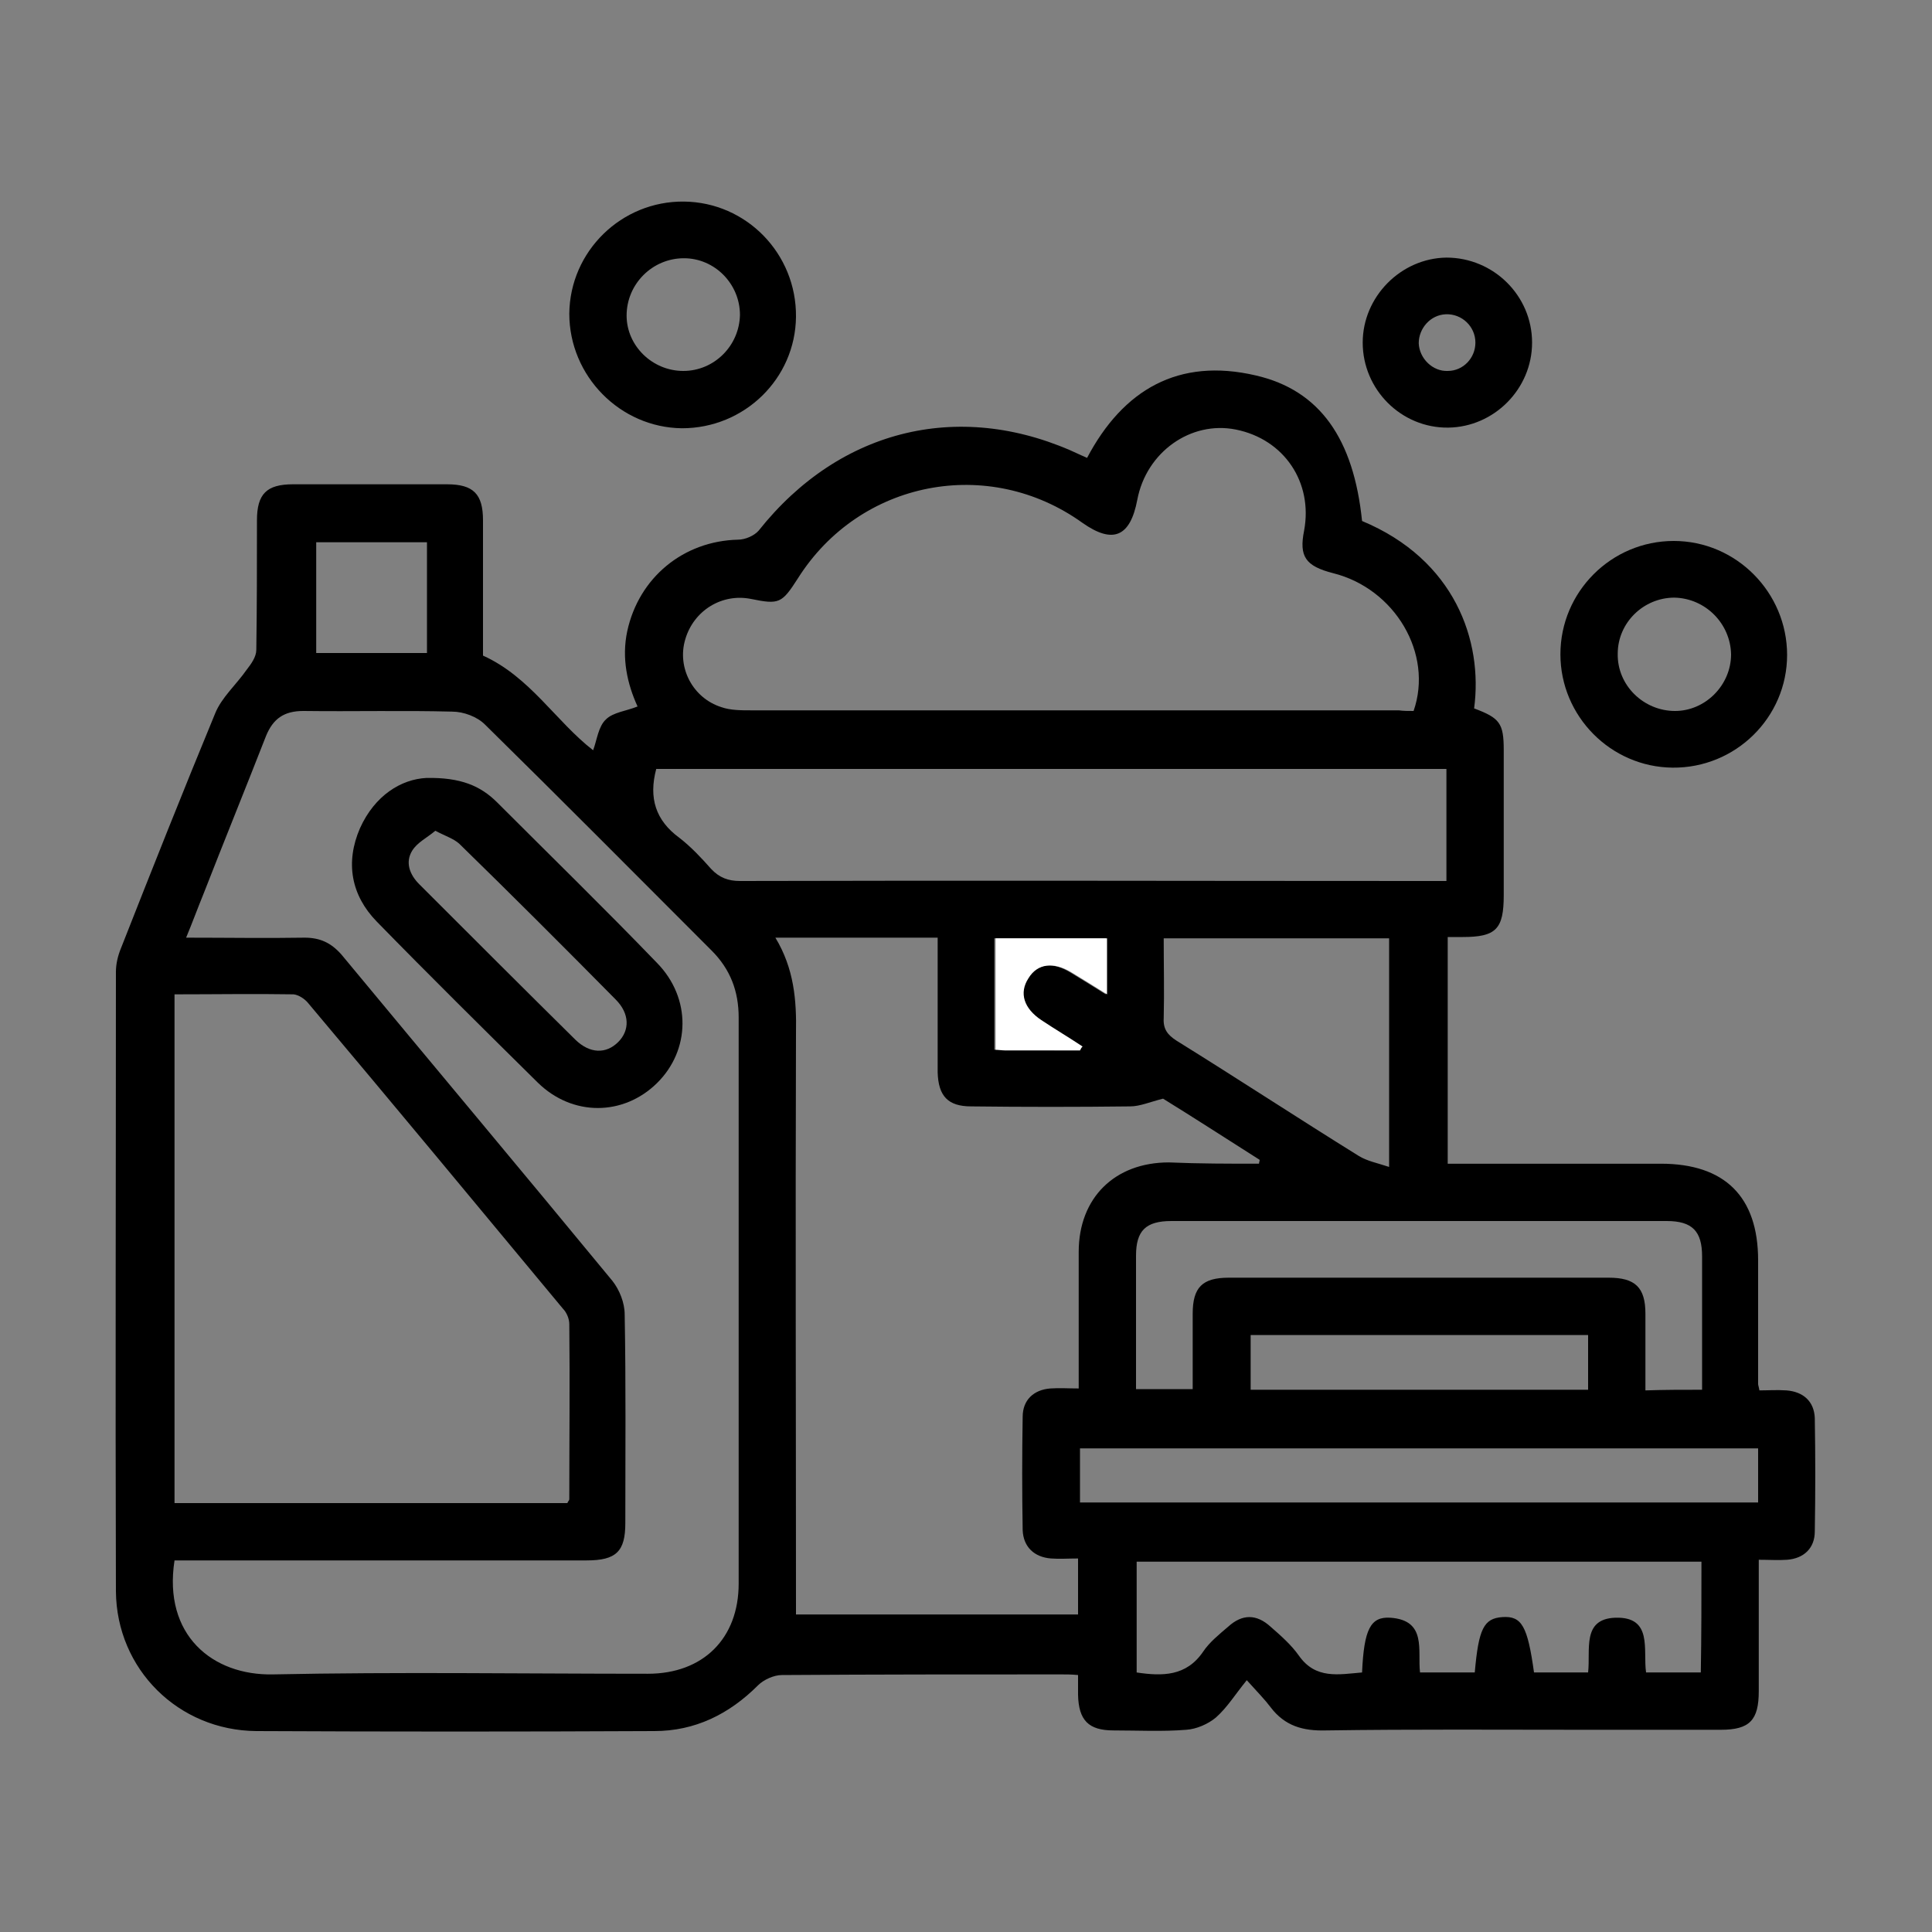
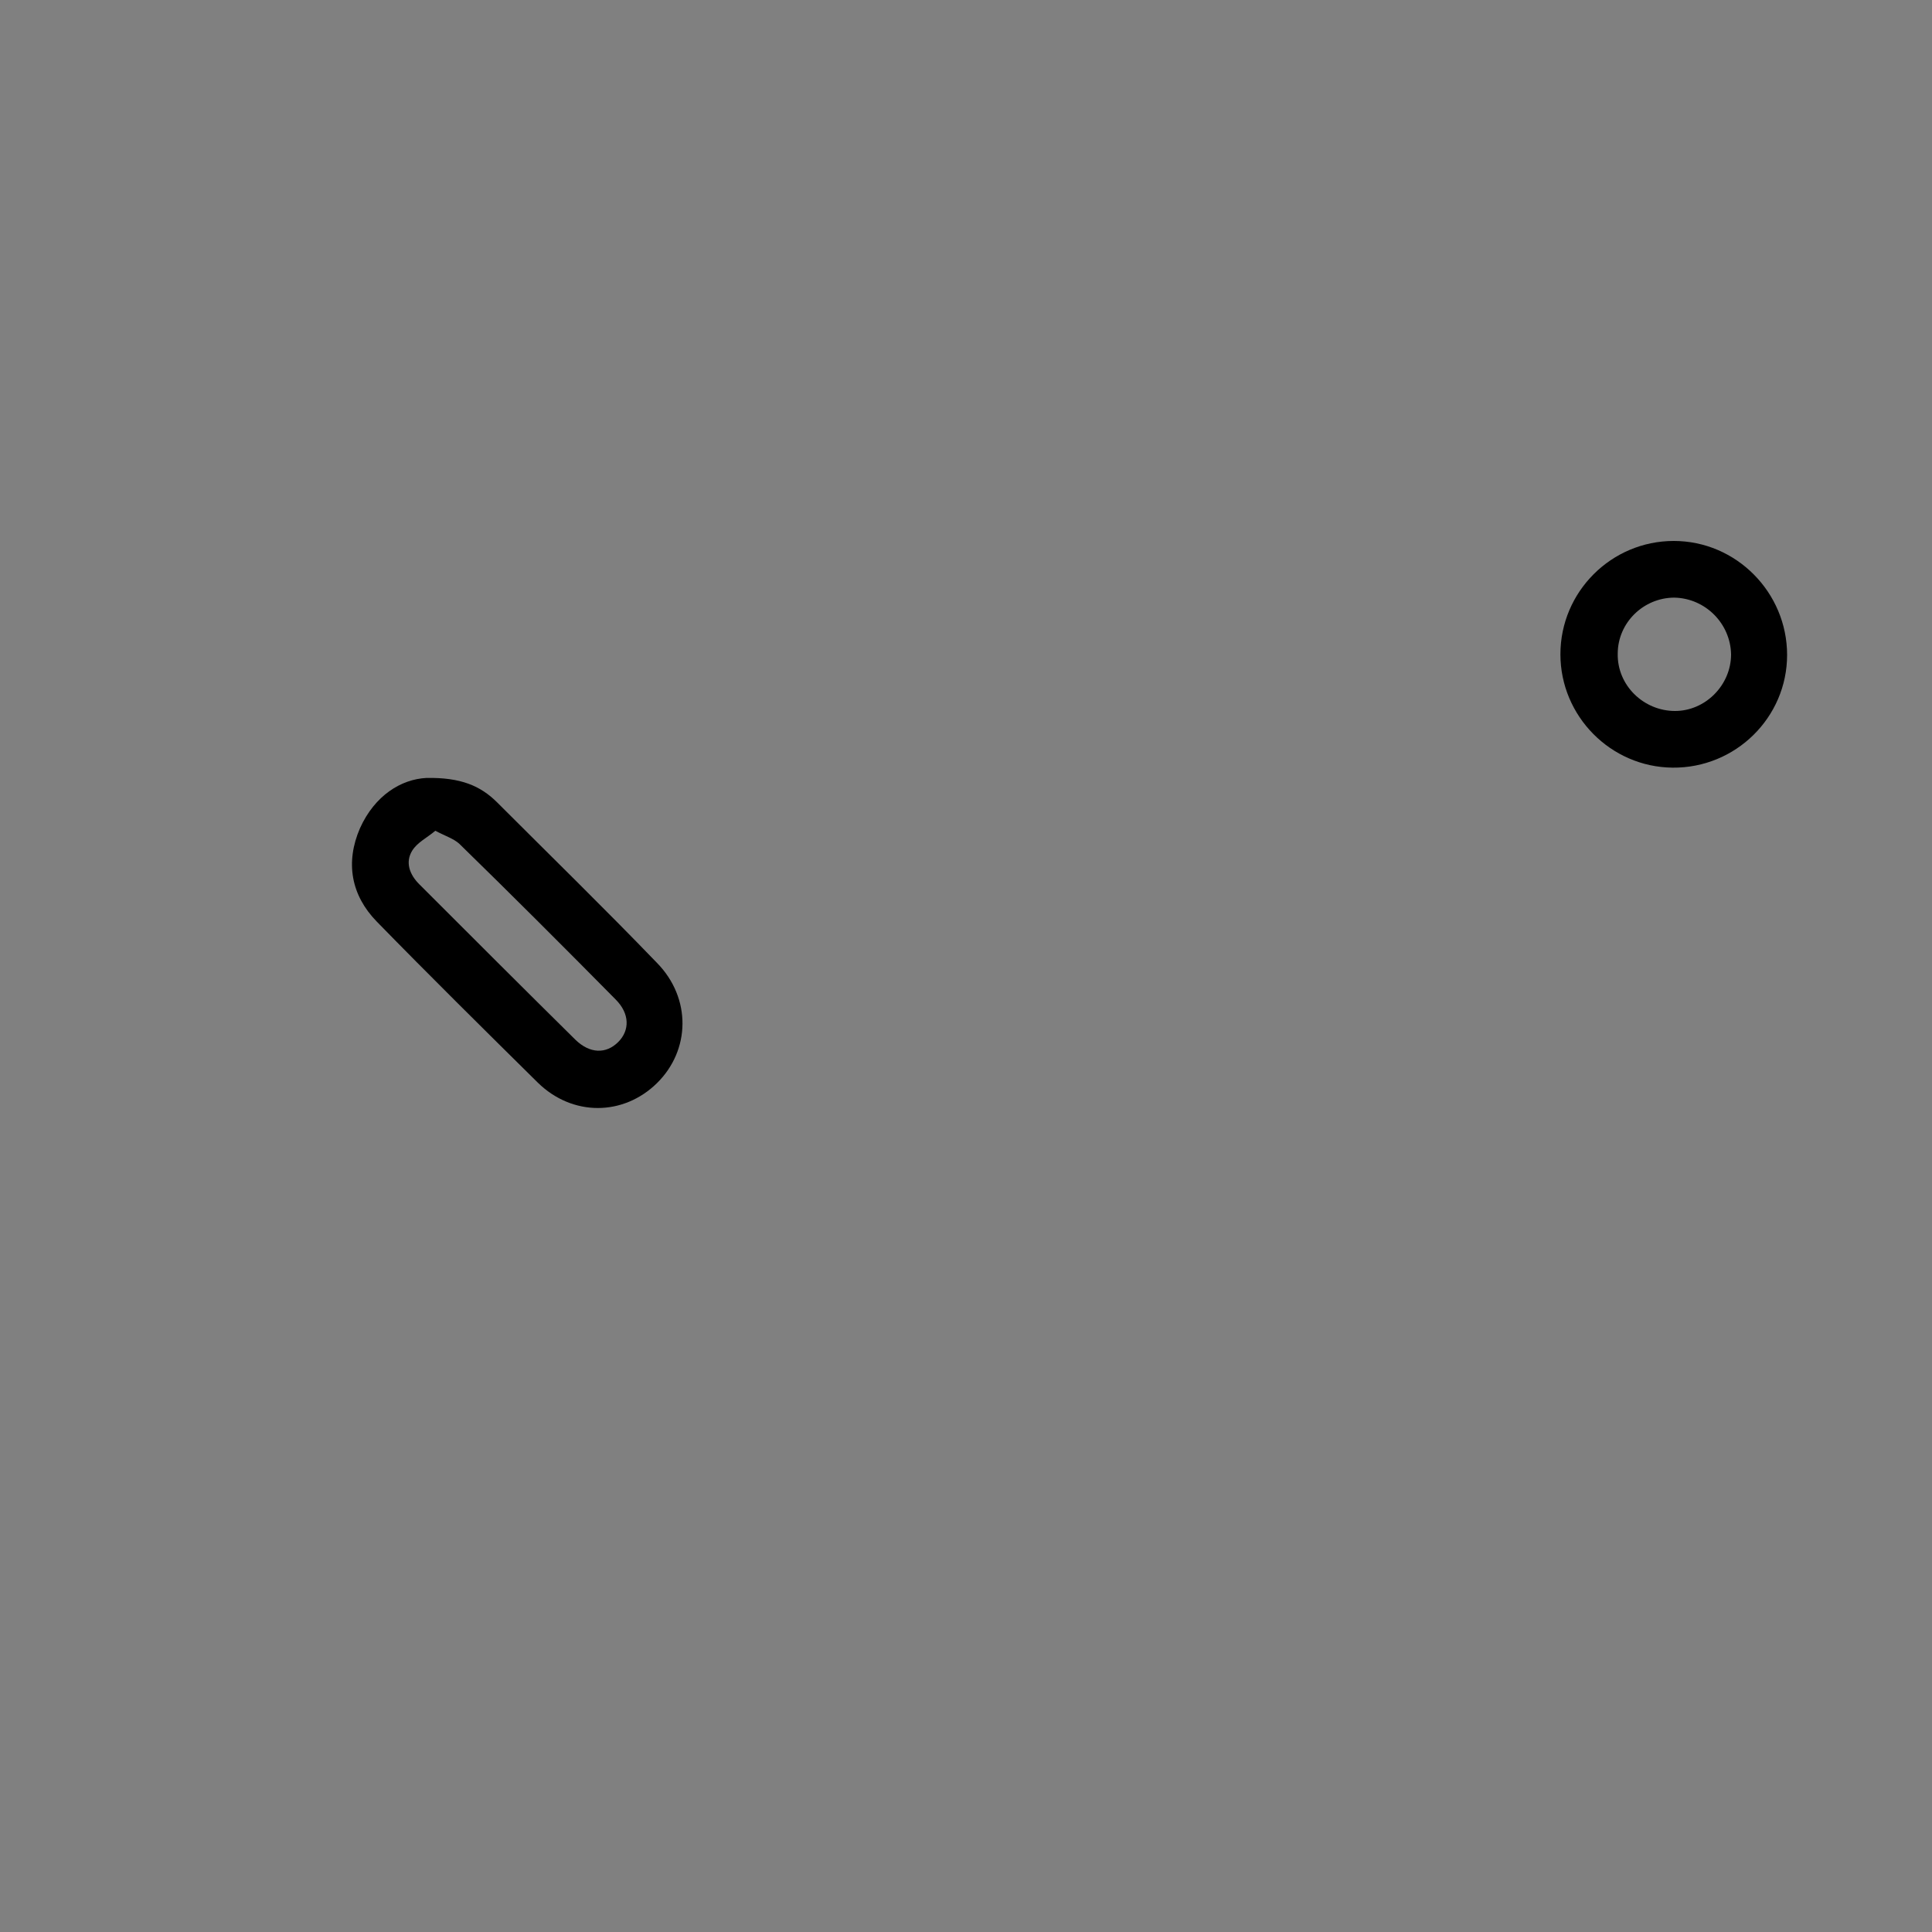
<svg xmlns="http://www.w3.org/2000/svg" version="1.1" id="Capa_1" x="0px" y="0px" viewBox="0 0 300 300" enable-background="new 0 0 300 300" xml:space="preserve">
  <rect x="0" y="0" width="300" height="300" fill="#808080" stroke="none" />
  <g>
-     <path d="M228.9,110c4,1.5,4.6,2.3,4.6,6.5c0,7.5,0,15,0,22.5c0,5.3-1.2,6.5-6.4,6.5c-0.7,0-1.4,0-2.3,0c0,11.8,0,23.3,0,35.2   c1,0,1.9,0,2.9,0c10.1,0,20.1,0,30.2,0c9.9,0,15.1,5.1,15.1,15c0,6.4,0,12.8,0,19.2c0,0.2,0.1,0.4,0.2,1c1.3,0,2.7-0.1,4.2,0   c2.6,0.2,4.3,1.7,4.4,4.3c0.1,5.9,0.1,11.7,0,17.6c0,2.6-1.7,4.2-4.3,4.4c-1.4,0.1-2.7,0-4.4,0c0,5.1,0,10,0,14.9   c0,1.8,0,3.7,0,5.5c0,4.5-1.4,6-5.9,6c-7,0-13.9,0-20.9,0c-13.5,0-26.9-0.1-40.4,0.1c-3.6,0.1-6.4-0.7-8.6-3.6   c-0.9-1.2-1.9-2.2-3.7-4.2c-1.8,2.2-3,4.2-4.8,5.8c-1.2,1-3,1.8-4.6,1.9c-3.7,0.3-7.5,0.1-11.3,0.1c-3.9,0-5.4-1.6-5.5-5.5   c0-1,0-2,0-3.1c-1-0.1-1.8-0.1-2.6-0.1c-14.5,0-28.9,0-43.4,0.1c-1.2,0-2.8,0.7-3.7,1.6c-4.5,4.5-9.8,7.1-16.1,7.1   c-20.6,0.1-41.2,0.1-61.8,0c-12.1-0.1-21.7-9.6-21.8-21.7c-0.1-32.1,0-64.1,0-96.2c0-1.2,0.3-2.5,0.8-3.7   c4.8-12.2,9.6-24.3,14.6-36.4c1-2.5,3.3-4.5,4.9-6.8c0.7-0.9,1.5-2,1.5-3.1c0.1-6.7,0.1-13.4,0.1-20.1c0-4.1,1.5-5.6,5.6-5.6   c8,0,15.9,0,23.9,0c4.1,0,5.6,1.5,5.6,5.6c0,7,0,14.1,0,21c7.3,3.3,11.3,10.2,17.1,14.7c0.6-1.6,0.8-3.7,2-4.8   c1.1-1.1,3.2-1.3,4.9-2c-1.6-3.5-2.5-7.5-1.6-11.7c1.8-8.3,8.7-14,17.2-14.2c1.1,0,2.5-0.6,3.2-1.4c12.7-16,31.7-20.5,50.1-11.7   c0.2,0.1,0.5,0.2,0.9,0.4c5.6-10.6,14.2-15.6,26.2-12.8c10,2.3,15.2,9.9,16.5,22.6C225.9,86.9,230.3,99.5,228.9,110z M27.1,242.3   c-1.8,11.6,5.9,17.9,15.3,17.7c19.4-0.4,38.8-0.1,58.2-0.1c8.6,0,14.1-5.5,14.1-14c0-29.3,0-58.6,0-87.9c0-4.1-1.3-7.5-4.2-10.4   c-11.7-11.7-23.4-23.5-35.2-35.1c-1.2-1.2-3.3-2-5.1-2c-7.7-0.2-15.4,0-23.1-0.1c-3,0-4.7,1.2-5.8,3.9c-3.2,8.2-6.5,16.3-9.7,24.5   c-0.9,2.2-1.7,4.4-2.7,6.8c6.4,0,12.4,0.1,18.4,0c2.4,0,4.1,0.8,5.7,2.6c14,16.9,28.1,33.7,42.1,50.7c1.1,1.4,1.9,3.4,1.9,5.2   c0.2,10.8,0.1,21.6,0.1,32.4c0,4.4-1.4,5.8-6,5.8c-19.3,0-38.6,0-58,0C31.3,242.3,29.3,242.3,27.1,242.3z M195.5,180.7   c0-0.2,0.1-0.4,0.1-0.6c-5.2-3.3-10.3-6.6-15-9.5c-2,0.5-3.6,1.2-5.1,1.2c-8.2,0.1-16.5,0.1-24.7,0c-3.6,0-5.1-1.6-5.2-5.3   c0-6.1,0-12.3,0-18.4c0-0.9,0-1.7,0-2.5c-8.6,0-16.7,0-25.2,0c2.9,4.8,3.3,9.7,3.2,14.8c-0.1,30.1,0,60.2,0,90.3   c14.5,0,29.1,0,43.8,0c0-2.9,0-5.7,0-8.7c-1.5,0-2.9,0.1-4.2,0c-2.6-0.2-4.3-1.8-4.4-4.4c-0.1-5.9-0.1-11.7,0-17.6   c0-2.6,1.7-4.2,4.3-4.4c1.4-0.1,2.8,0,4.4,0c0-7.3,0-14.3,0-21.2c0-8.4,5.6-13.9,14-13.9C186.2,180.7,190.8,180.7,195.5,180.7z    M27.1,154.4c0,26.6,0,52.8,0,79c20.5,0,40.8,0,61,0c0.1-0.3,0.3-0.4,0.3-0.6c0-9.1,0.1-18.1,0-27.2c0-0.8-0.4-1.8-1-2.4   c-13.2-15.9-26.3-31.7-39.6-47.5c-0.5-0.6-1.4-1.2-2.2-1.3C39.5,154.3,33.4,154.4,27.1,154.4z M219.5,110.4   c3.1-8.9-2.9-19-12.5-21.4c-4.3-1.1-5.3-2.6-4.5-6.6c1.4-7.5-3.1-14.2-10.6-15.7c-7-1.4-13.9,3.5-15.3,10.9   c-1.1,5.8-3.8,6.9-8.5,3.6c-14.6-10.5-34.6-6.6-44.2,8.6c-2.5,3.9-2.9,4.1-7.3,3.2c-4.5-0.9-8.9,1.8-10.2,6.3   c-1.3,4.4,1.2,9.1,5.6,10.5c1.4,0.5,3.1,0.5,4.6,0.5c33.5,0,67,0,100.6,0C217.9,110.4,218.7,110.4,219.5,110.4z M224.6,119.4   c-41.1,0-82,0-122.7,0c-1.2,4.5-0.1,8,3.6,10.7c1.8,1.4,3.4,3.1,4.9,4.8c1.3,1.4,2.7,1.9,4.5,1.9c35.5-0.1,71.1,0,106.6,0   c1,0,2,0,3.1,0C224.6,130.9,224.6,125.2,224.6,119.4z M264.2,242.5c-29.3,0-58.5,0-87.7,0c0,5.8,0,11.5,0,17.2   c4,0.6,7.7,0.6,10.3-3.2c1-1.5,2.5-2.7,3.9-3.9c2.2-2,4.4-2,6.6,0c1.6,1.4,3.2,2.8,4.4,4.5c2.6,3.7,6.2,2.9,9.8,2.6   c0.3-6.7,1.3-8.7,4.4-8.5c5.7,0.4,4.2,5.1,4.6,8.5c3,0,5.8,0,8.5,0c0.6-6.8,1.4-8.4,4.3-8.6c3-0.2,3.9,1.4,4.9,8.6   c2.8,0,5.5,0,8.4,0c0.4-3.5-1-8.3,4.2-8.5c5.9-0.2,4.3,5,4.8,8.5c3,0,5.7,0,8.5,0C264.2,254,264.2,248.3,264.2,242.5z M264.3,215.8   c0-7,0-13.9,0-20.7c0-3.9-1.5-5.5-5.5-5.5c-8.4,0-16.8,0-25.3,0c-17.2,0-34.4,0-51.6,0c-4,0-5.5,1.5-5.5,5.4c0,2.6,0,5.1,0,7.7   c0,4.4,0,8.7,0,13c3.1,0,5.9,0,8.8,0c0-4.1,0-7.9,0-11.7c0-4.1,1.5-5.6,5.6-5.6c19.7,0,39.4,0,59,0c4.1,0,5.7,1.5,5.7,5.6   c0,3.9,0,7.8,0,11.9C258.5,215.8,261.2,215.8,264.3,215.8z M167.7,233.3c35.3,0,70.3,0,105.3,0c0-2.9,0-5.6,0-8.4   c-35.1,0-70.1,0-105.3,0C167.7,227.7,167.7,230.4,167.7,233.3z M215.7,181.2c0-12.4,0-24,0-35.5c-11.7,0-23.2,0-35,0   c0,4.2,0.1,8.3,0,12.4c-0.1,1.7,0.6,2.6,2,3.5c9.5,5.9,18.8,12,28.3,17.9C212.3,180.3,213.9,180.6,215.7,181.2z M246.6,207.3   c-17.6,0-35.1,0-52.4,0c0,3,0,5.7,0,8.5c17.6,0,34.9,0,52.4,0C246.6,212.9,246.6,210.2,246.6,207.3z M66.3,84.2   c-5.9,0-11.6,0-17.2,0c0,5.9,0,11.6,0,17.2c5.9,0,11.5,0,17.2,0C66.3,95.7,66.3,90,66.3,84.2z M167.7,163.1   c0.1-0.2,0.1-0.4,0.2-0.6c-2.1-1.4-4.3-2.7-6.4-4.1c-2.7-1.8-3.4-4.2-2-6.5c1.5-2.3,3.9-2.6,6.7-0.9c1.8,1.1,3.6,2.2,5.5,3.4   c0-3.2,0-6,0-8.7c-5.9,0-11.6,0-17.3,0c0,5.8,0,11.5,0,17.3c0.6,0,1,0.1,1.4,0.1C159.9,163.1,163.8,163.1,167.7,163.1z" />
-     <path d="M88.4,48.7c0.1-9.7,8.1-17.5,17.8-17.4c9.7,0.1,17.5,8.1,17.4,17.9c-0.1,9.6-8,17.3-17.7,17.3   C96.3,66.4,88.4,58.4,88.4,48.7z M106.1,57.6c4.8,0,8.7-3.9,8.8-8.7c0-4.8-3.9-8.8-8.7-8.8c-4.9,0-8.9,4-8.9,8.9   C97.3,53.7,101.3,57.6,106.1,57.6z" />
    <path d="M277.5,101.7c0,9.7-8,17.6-17.8,17.5c-9.6-0.1-17.4-8-17.4-17.6c0-9.7,7.9-17.6,17.6-17.6C269.6,84,277.5,92,277.5,101.7z    M260,92.8c-4.8,0-8.8,3.9-8.8,8.7c-0.1,4.9,4,8.9,8.9,8.9c4.7,0,8.7-4,8.7-8.8C268.7,96.8,264.8,92.9,260,92.8z" />
-     <path d="M224.9,66.4c-7.3,0.1-13.3-5.9-13.3-13.2c0-7.1,5.9-13.1,13-13.2c7.3,0,13.3,5.9,13.3,13.2C237.9,60.4,232,66.3,224.9,66.4   z M224.8,57.6c2.4,0,4.3-2,4.3-4.4c0-2.5-2.1-4.5-4.6-4.4c-2.4,0.1-4.2,2.2-4.2,4.5C220.4,55.7,222.5,57.7,224.8,57.6z" />
-     <path fill="#FFFFFF" d="M167.7,163.1c-3.9,0-7.8,0-11.7,0c-0.4,0-0.9-0.1-1.4-0.1c0-5.8,0-11.4,0-17.3c5.7,0,11.4,0,17.3,0   c0,2.7,0,5.5,0,8.7c-1.9-1.2-3.7-2.3-5.5-3.4c-2.8-1.7-5.3-1.4-6.7,0.9c-1.5,2.3-0.7,4.7,2,6.5c2.1,1.4,4.3,2.7,6.4,4.1   C167.8,162.8,167.8,163,167.7,163.1z" />
    <path d="M66.2,120.8c5.3-0.1,8.4,1.2,11,3.8c8.3,8.3,16.7,16.5,24.8,24.9c5.4,5.5,5.2,13.6,0,18.7c-5.2,5.1-13.1,5.2-18.5-0.1   c-8.4-8.3-16.8-16.6-25-25c-4-4.1-4.9-9.2-2.6-14.5C58.2,123.5,62.3,121,66.2,120.8z M67.6,129c-1.3,1.1-2.8,1.8-3.6,3.1   c-1.1,1.8-0.4,3.7,1.1,5.2c8.1,8.1,16.2,16.2,24.3,24.2c2.2,2.1,4.7,2.2,6.6,0.3c1.8-1.8,1.8-4.4-0.4-6.6   c-8-8.1-16.1-16.2-24.3-24.2C70.4,130.2,69.1,129.8,67.6,129z" />
  </g>
</svg>